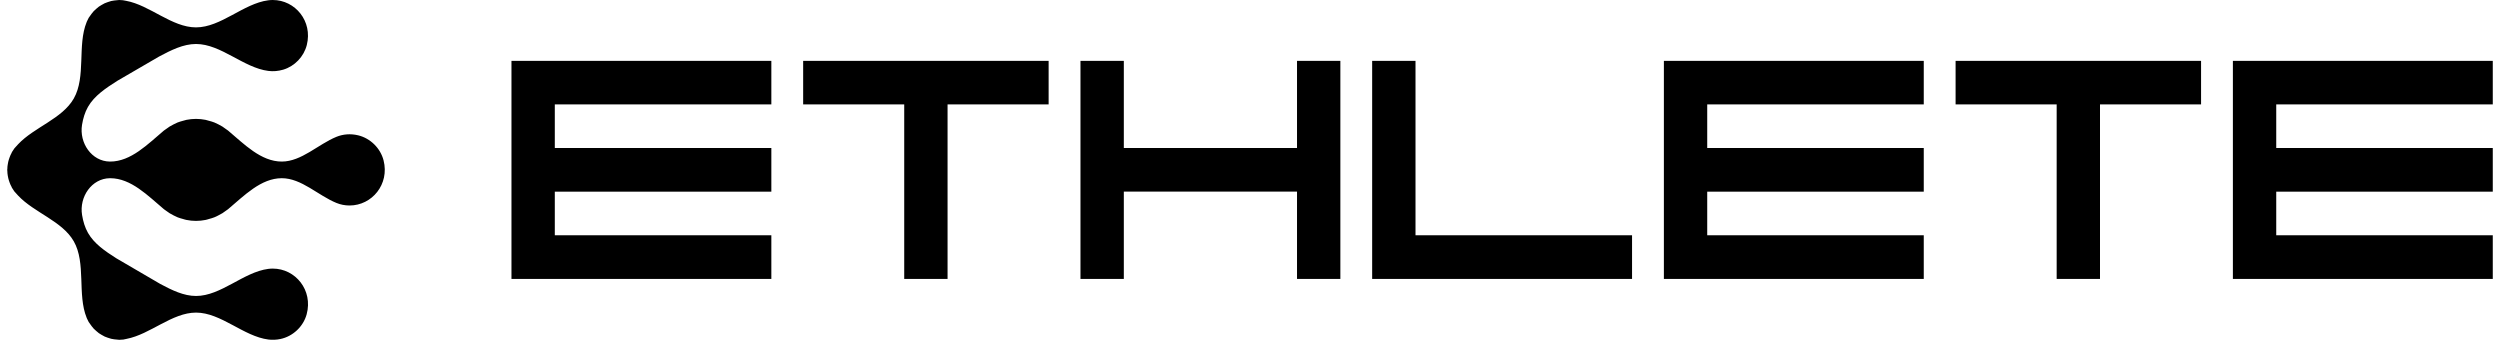
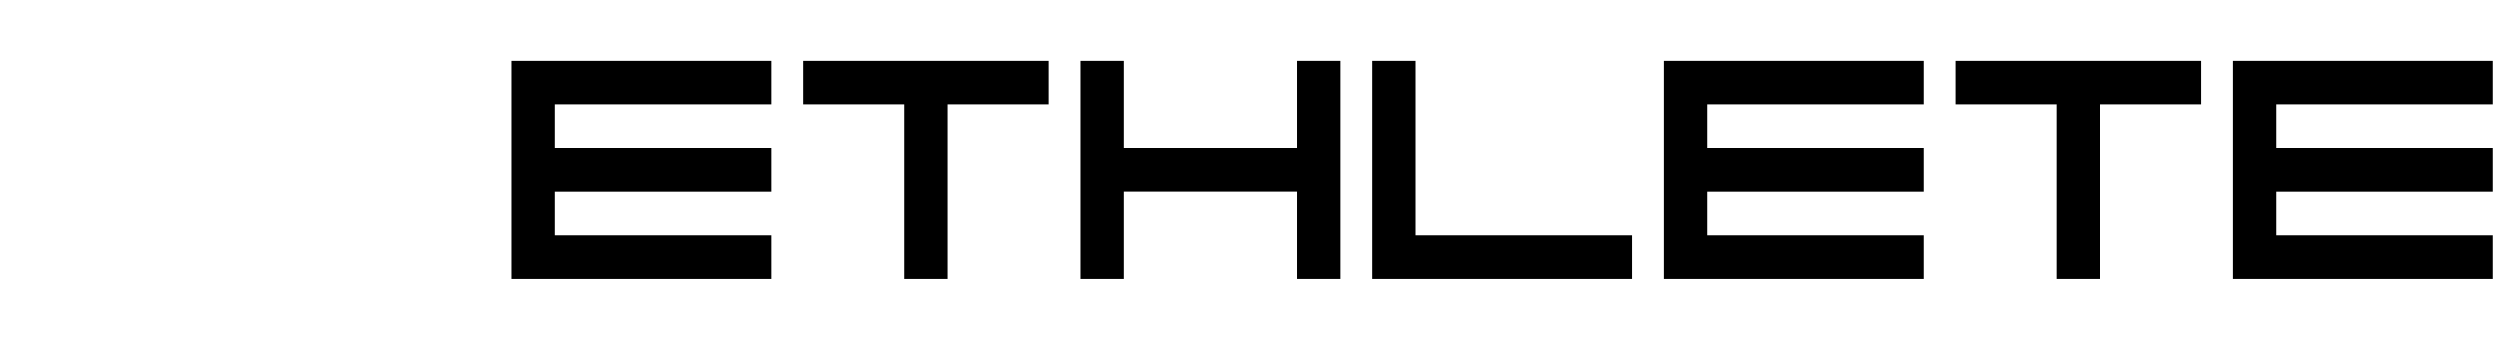
<svg xmlns="http://www.w3.org/2000/svg" fill="none" viewBox="0 0 206 28" height="28" width="206">
-   <path fill="black" d="M22.478 22.132C22.35 22.132 22.227 22.14 22.104 22.156C20.066 22.422 18.208 24.388 16.153 24.388C15.141 24.388 14.176 23.914 13.214 23.402L9.573 21.276C8.651 20.689 7.759 20.08 7.252 19.193C6.995 18.744 6.85 18.244 6.763 17.717C6.516 16.222 7.557 14.699 9.056 14.685C9.065 14.685 9.074 14.685 9.082 14.685C10.8 14.685 12.188 16.129 13.508 17.239C13.547 17.274 13.595 17.298 13.635 17.33C13.745 17.415 13.858 17.495 13.976 17.569C14.081 17.636 14.193 17.694 14.305 17.75C14.414 17.805 14.518 17.86 14.632 17.905C14.778 17.963 14.931 18.006 15.086 18.047C15.178 18.072 15.266 18.105 15.361 18.122C15.614 18.172 15.876 18.202 16.145 18.202C16.146 18.202 16.147 18.202 16.15 18.202C16.15 18.202 16.153 18.202 16.155 18.202C16.424 18.202 16.685 18.172 16.939 18.122C17.032 18.105 17.12 18.072 17.211 18.047C17.367 18.005 17.522 17.962 17.669 17.903C17.781 17.86 17.884 17.805 17.989 17.751C18.105 17.694 18.218 17.635 18.327 17.567C18.444 17.494 18.553 17.415 18.662 17.331C18.704 17.298 18.753 17.272 18.793 17.238C20.113 16.129 21.502 14.684 23.219 14.684C24.84 14.684 26.218 16.109 27.721 16.722C28.054 16.858 28.419 16.933 28.801 16.933C30.655 16.933 32.106 15.178 31.607 13.22C31.351 12.213 30.521 11.396 29.52 11.152C28.877 10.996 28.259 11.056 27.721 11.275C26.218 11.889 24.84 13.313 23.219 13.313C21.502 13.313 20.113 11.869 18.793 10.759C18.753 10.725 18.706 10.7 18.665 10.669C18.555 10.584 18.444 10.503 18.326 10.429C18.218 10.362 18.106 10.305 17.994 10.247C17.886 10.194 17.782 10.138 17.669 10.094C17.522 10.035 17.369 9.993 17.214 9.952C17.122 9.927 17.034 9.894 16.939 9.876C16.685 9.827 16.424 9.797 16.155 9.797C16.154 9.797 16.153 9.797 16.15 9.797C16.15 9.797 16.147 9.797 16.145 9.797C15.876 9.797 15.614 9.827 15.361 9.876C15.268 9.894 15.181 9.927 15.09 9.95C14.934 9.993 14.778 10.035 14.629 10.094C14.519 10.138 14.416 10.193 14.31 10.246C14.195 10.305 14.081 10.362 13.972 10.431C13.855 10.503 13.747 10.583 13.638 10.666C13.596 10.699 13.547 10.725 13.505 10.759C12.185 11.868 10.797 13.313 9.079 13.313C9.071 13.313 9.062 13.313 9.054 13.313C7.553 13.3 6.513 11.775 6.76 10.281C6.847 9.754 6.993 9.255 7.25 8.806C7.775 7.886 8.715 7.265 9.673 6.657L13.111 4.658C14.107 4.128 15.105 3.625 16.151 3.625C18.21 3.625 20.076 5.592 22.12 5.845C22.507 5.893 22.918 5.864 23.338 5.74C24.28 5.46 25.038 4.668 25.281 3.707C25.774 1.752 24.329 0 22.475 0C22.348 0 22.224 0.008 22.101 0.025C20.063 0.29 18.205 2.256 16.15 2.256C14.16 2.256 12.352 0.427 10.39 0.068C10.301 0.051 10.214 0.029 10.125 0.019C10.026 0.008 9.925 0 9.822 0C9.793 0 9.764 0.008 9.736 0.008C9.624 0.012 9.516 0.026 9.406 0.042C9.323 0.055 9.239 0.066 9.159 0.085C9.063 0.108 8.971 0.141 8.878 0.174C8.792 0.204 8.707 0.231 8.624 0.27C8.537 0.309 8.456 0.359 8.372 0.408C8.293 0.453 8.216 0.497 8.143 0.55C8.064 0.606 7.994 0.671 7.921 0.735C7.851 0.797 7.781 0.857 7.719 0.924C7.658 0.99 7.602 1.062 7.546 1.135C7.483 1.217 7.42 1.3 7.365 1.389C7.347 1.417 7.325 1.439 7.309 1.467C7.252 1.566 7.205 1.667 7.16 1.77C7.152 1.788 7.145 1.807 7.138 1.825C6.359 3.737 7.1 6.331 6.078 8.121C5.125 9.789 2.821 10.475 1.497 11.882C1.437 11.939 1.385 12.002 1.331 12.065C1.285 12.12 1.228 12.169 1.185 12.227C1.163 12.255 1.147 12.287 1.127 12.316C1.104 12.35 1.082 12.384 1.059 12.418C1.034 12.457 1.007 12.492 0.984 12.532C0.967 12.562 0.958 12.594 0.944 12.625C0.916 12.677 0.889 12.728 0.865 12.781C0.837 12.844 0.812 12.91 0.788 12.975C0.765 13.038 0.742 13.1 0.724 13.164C0.709 13.216 0.696 13.267 0.682 13.319C0.666 13.386 0.655 13.453 0.643 13.522C0.632 13.587 0.621 13.653 0.614 13.72C0.609 13.78 0.606 13.841 0.605 13.901C0.605 13.935 0.595 13.966 0.595 14.001C0.595 14.035 0.603 14.066 0.605 14.101C0.607 14.161 0.609 14.221 0.614 14.281C0.621 14.347 0.63 14.413 0.641 14.478C0.652 14.547 0.664 14.615 0.681 14.682C0.693 14.734 0.706 14.785 0.723 14.837C0.742 14.9 0.763 14.962 0.786 15.025C0.811 15.092 0.835 15.157 0.865 15.223C0.889 15.275 0.916 15.326 0.944 15.378C0.96 15.408 0.968 15.441 0.984 15.471C1.006 15.509 1.033 15.543 1.056 15.58C1.079 15.617 1.102 15.653 1.128 15.69C1.147 15.719 1.165 15.749 1.185 15.776C1.227 15.832 1.281 15.879 1.326 15.932C1.383 15.996 1.436 16.062 1.498 16.122C2.822 17.528 5.125 18.215 6.078 19.881C7.102 21.672 6.359 24.267 7.138 26.178C7.145 26.196 7.153 26.215 7.16 26.233C7.203 26.335 7.252 26.437 7.309 26.535C7.325 26.564 7.348 26.586 7.365 26.613C7.42 26.702 7.481 26.785 7.546 26.867C7.602 26.939 7.658 27.012 7.72 27.079C7.782 27.146 7.851 27.205 7.921 27.265C7.994 27.331 8.067 27.396 8.146 27.453C8.217 27.505 8.293 27.547 8.371 27.592C8.456 27.641 8.539 27.692 8.628 27.733C8.708 27.77 8.791 27.796 8.875 27.826C8.971 27.86 9.065 27.893 9.164 27.916C9.242 27.936 9.323 27.945 9.406 27.958C9.517 27.974 9.627 27.988 9.74 27.992C9.769 27.992 9.797 28 9.826 28C9.939 28 10.05 27.993 10.159 27.98C10.251 27.968 10.341 27.942 10.434 27.922C12.38 27.55 14.179 25.758 16.154 25.758C18.213 25.758 20.078 27.725 22.122 27.978C22.437 28.016 22.768 28.004 23.105 27.934C24.129 27.721 24.992 26.915 25.269 25.897C25.805 23.919 24.35 22.132 22.478 22.132Z" />
  <g clip-path="url(#clip0_189_8546)">
    <path fill="black" d="M63.559 5.018V8.601H45.716V12.197H63.559V15.793H45.716V19.388H63.559V22.984H42.145V5.018H63.559Z" />
    <path fill="black" d="M86.407 5.018V8.601H78.079V22.982H74.508V8.601H66.18V5.018H86.407Z" />
    <path fill="black" d="M110.446 5.018V22.982H106.874V15.79H92.603V22.982H89.031V5.018H92.603V12.197H106.874V5.018H110.446Z" />
    <path fill="black" d="M116.638 5.018V19.386H134.481V22.982H113.066V5.018H116.638Z" />
    <path fill="black" d="M158.518 5.018V8.601H140.675V12.197H158.518V15.793H140.675V19.388H158.518V22.984H137.104V5.018H158.518Z" />
    <path fill="black" d="M181.368 5.018V8.601H173.04V22.982H169.469V8.601H161.141V5.018H181.368Z" />
    <path fill="black" d="M205.405 5.018V8.601H187.562V12.197H205.405V15.793H187.562V19.388H205.405V22.984H183.99V5.018H205.405Z" />
  </g>
  <defs>
    <clipPath id="clip0_189_8546">
      <rect transform="translate(42.145 5.018)" fill="white" height="17.964" width="163.26" />
    </clipPath>
  </defs>
</svg>